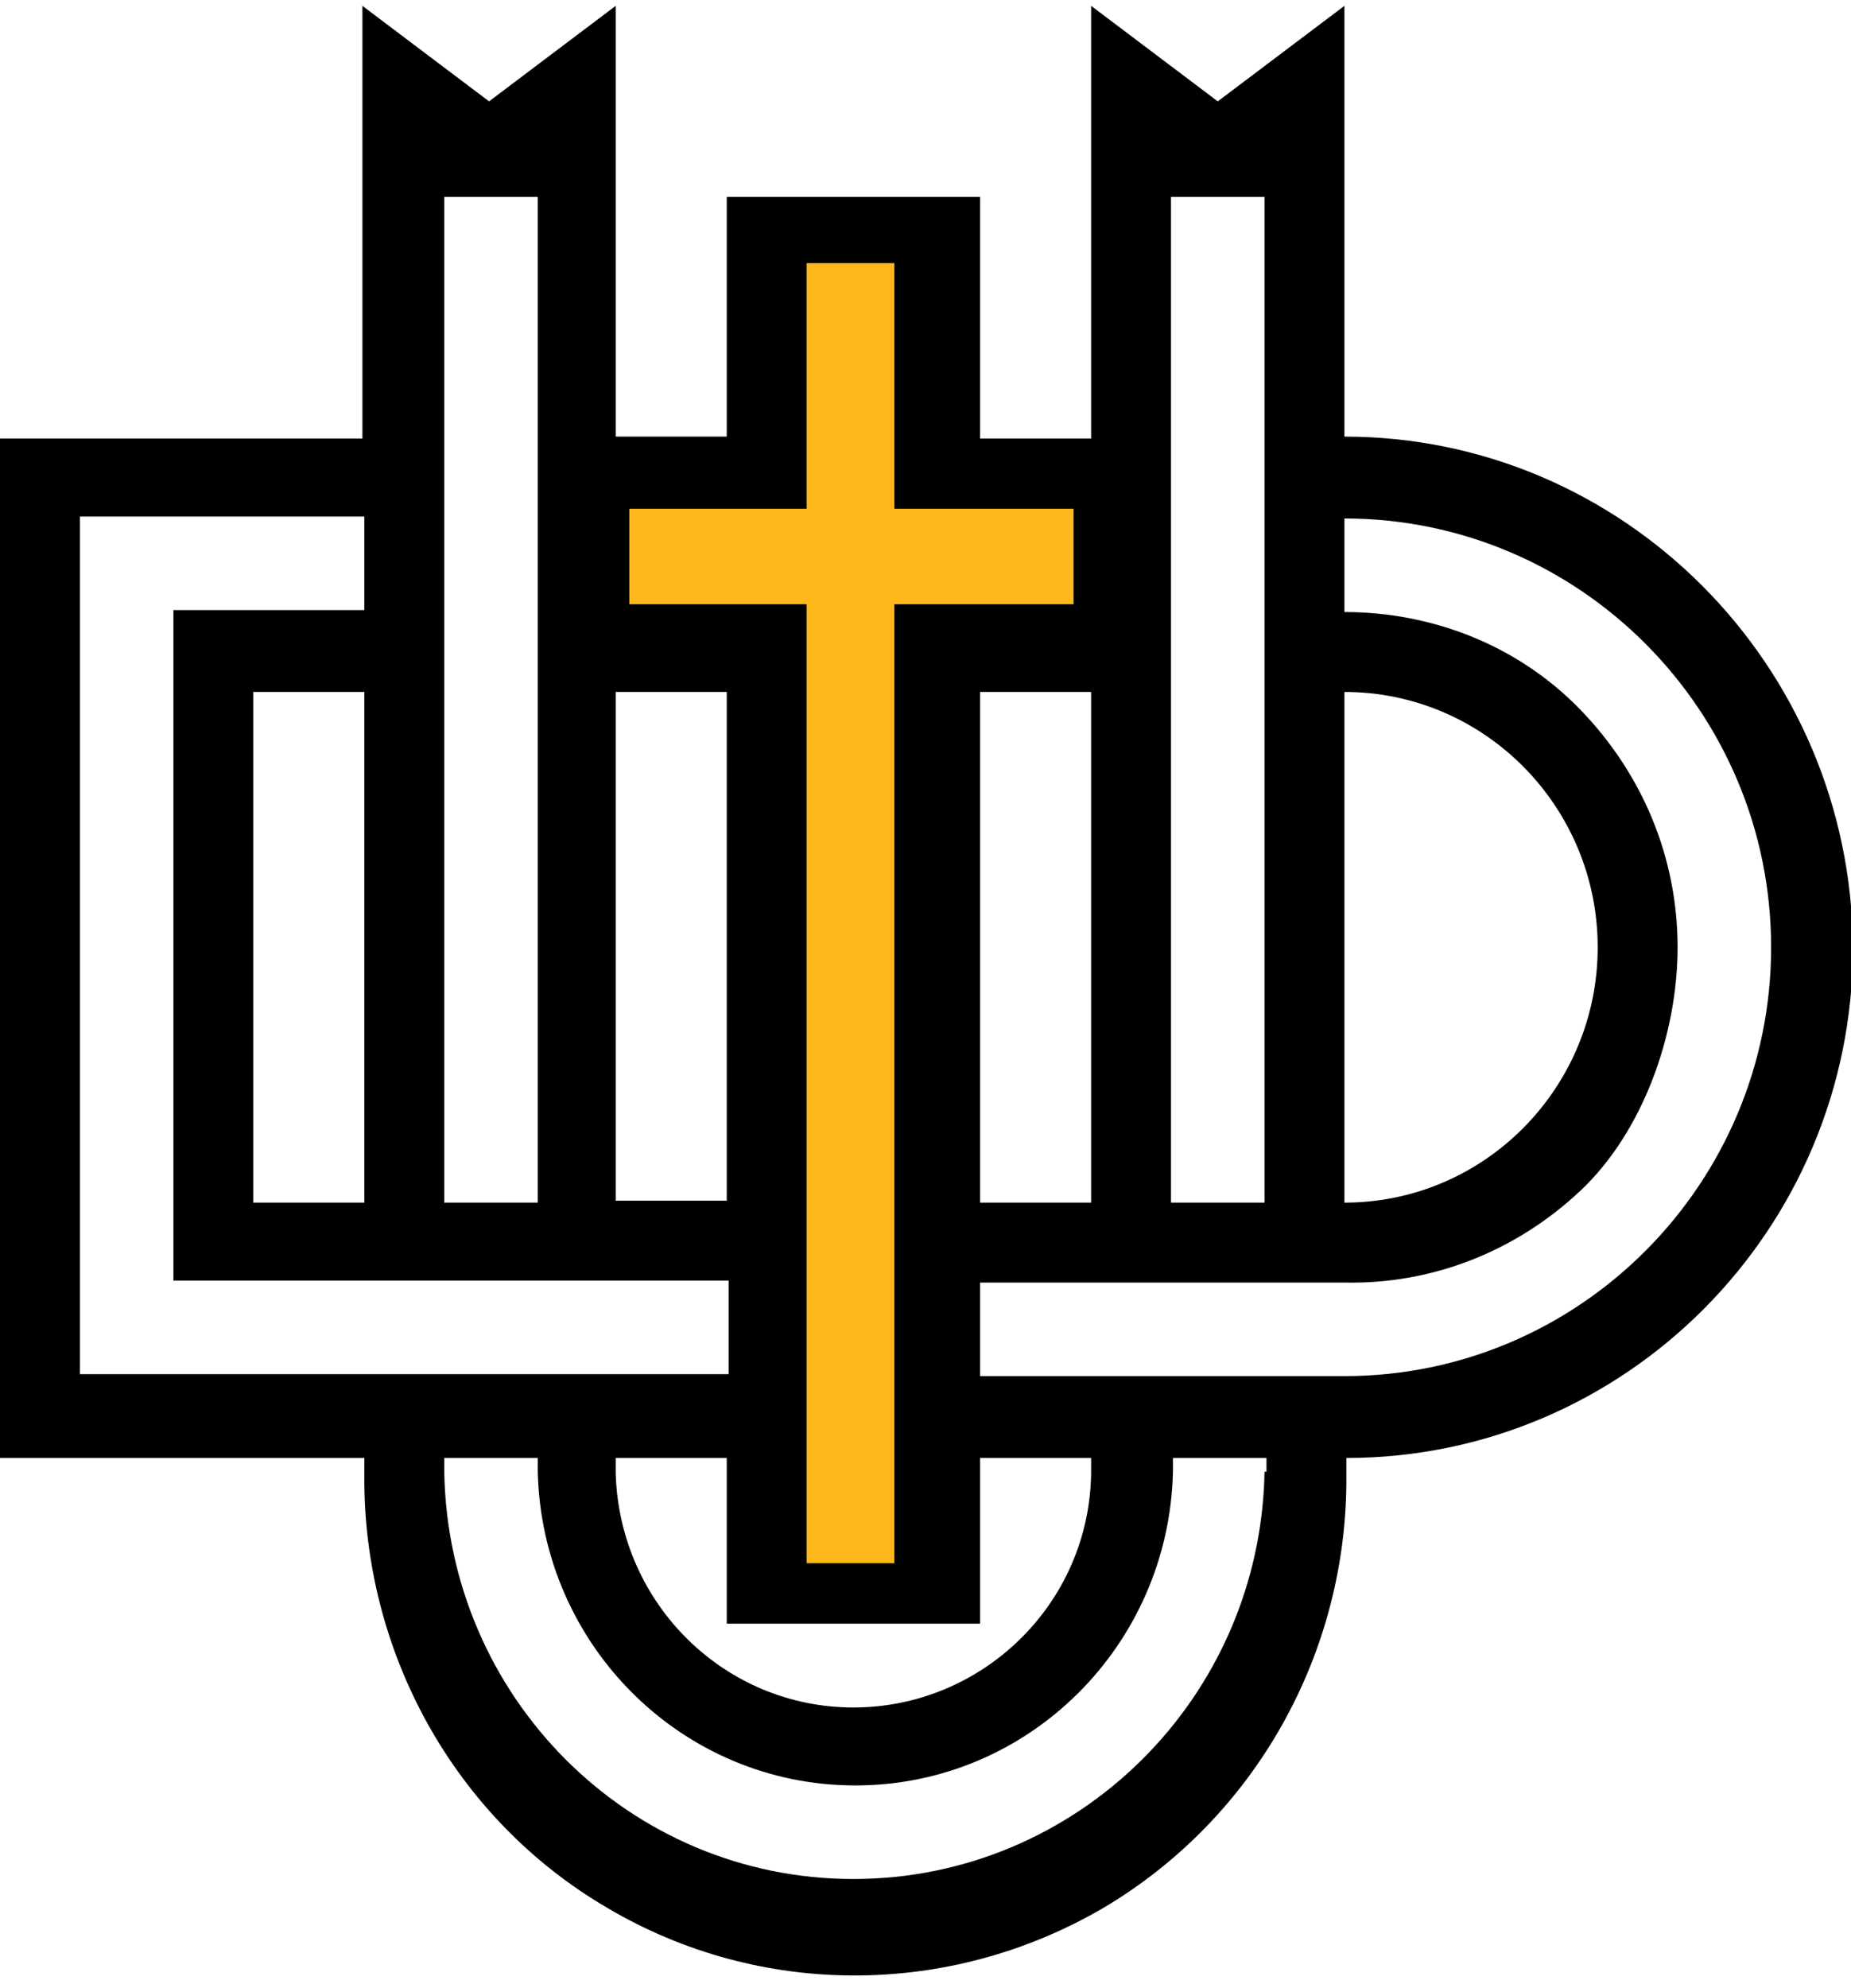
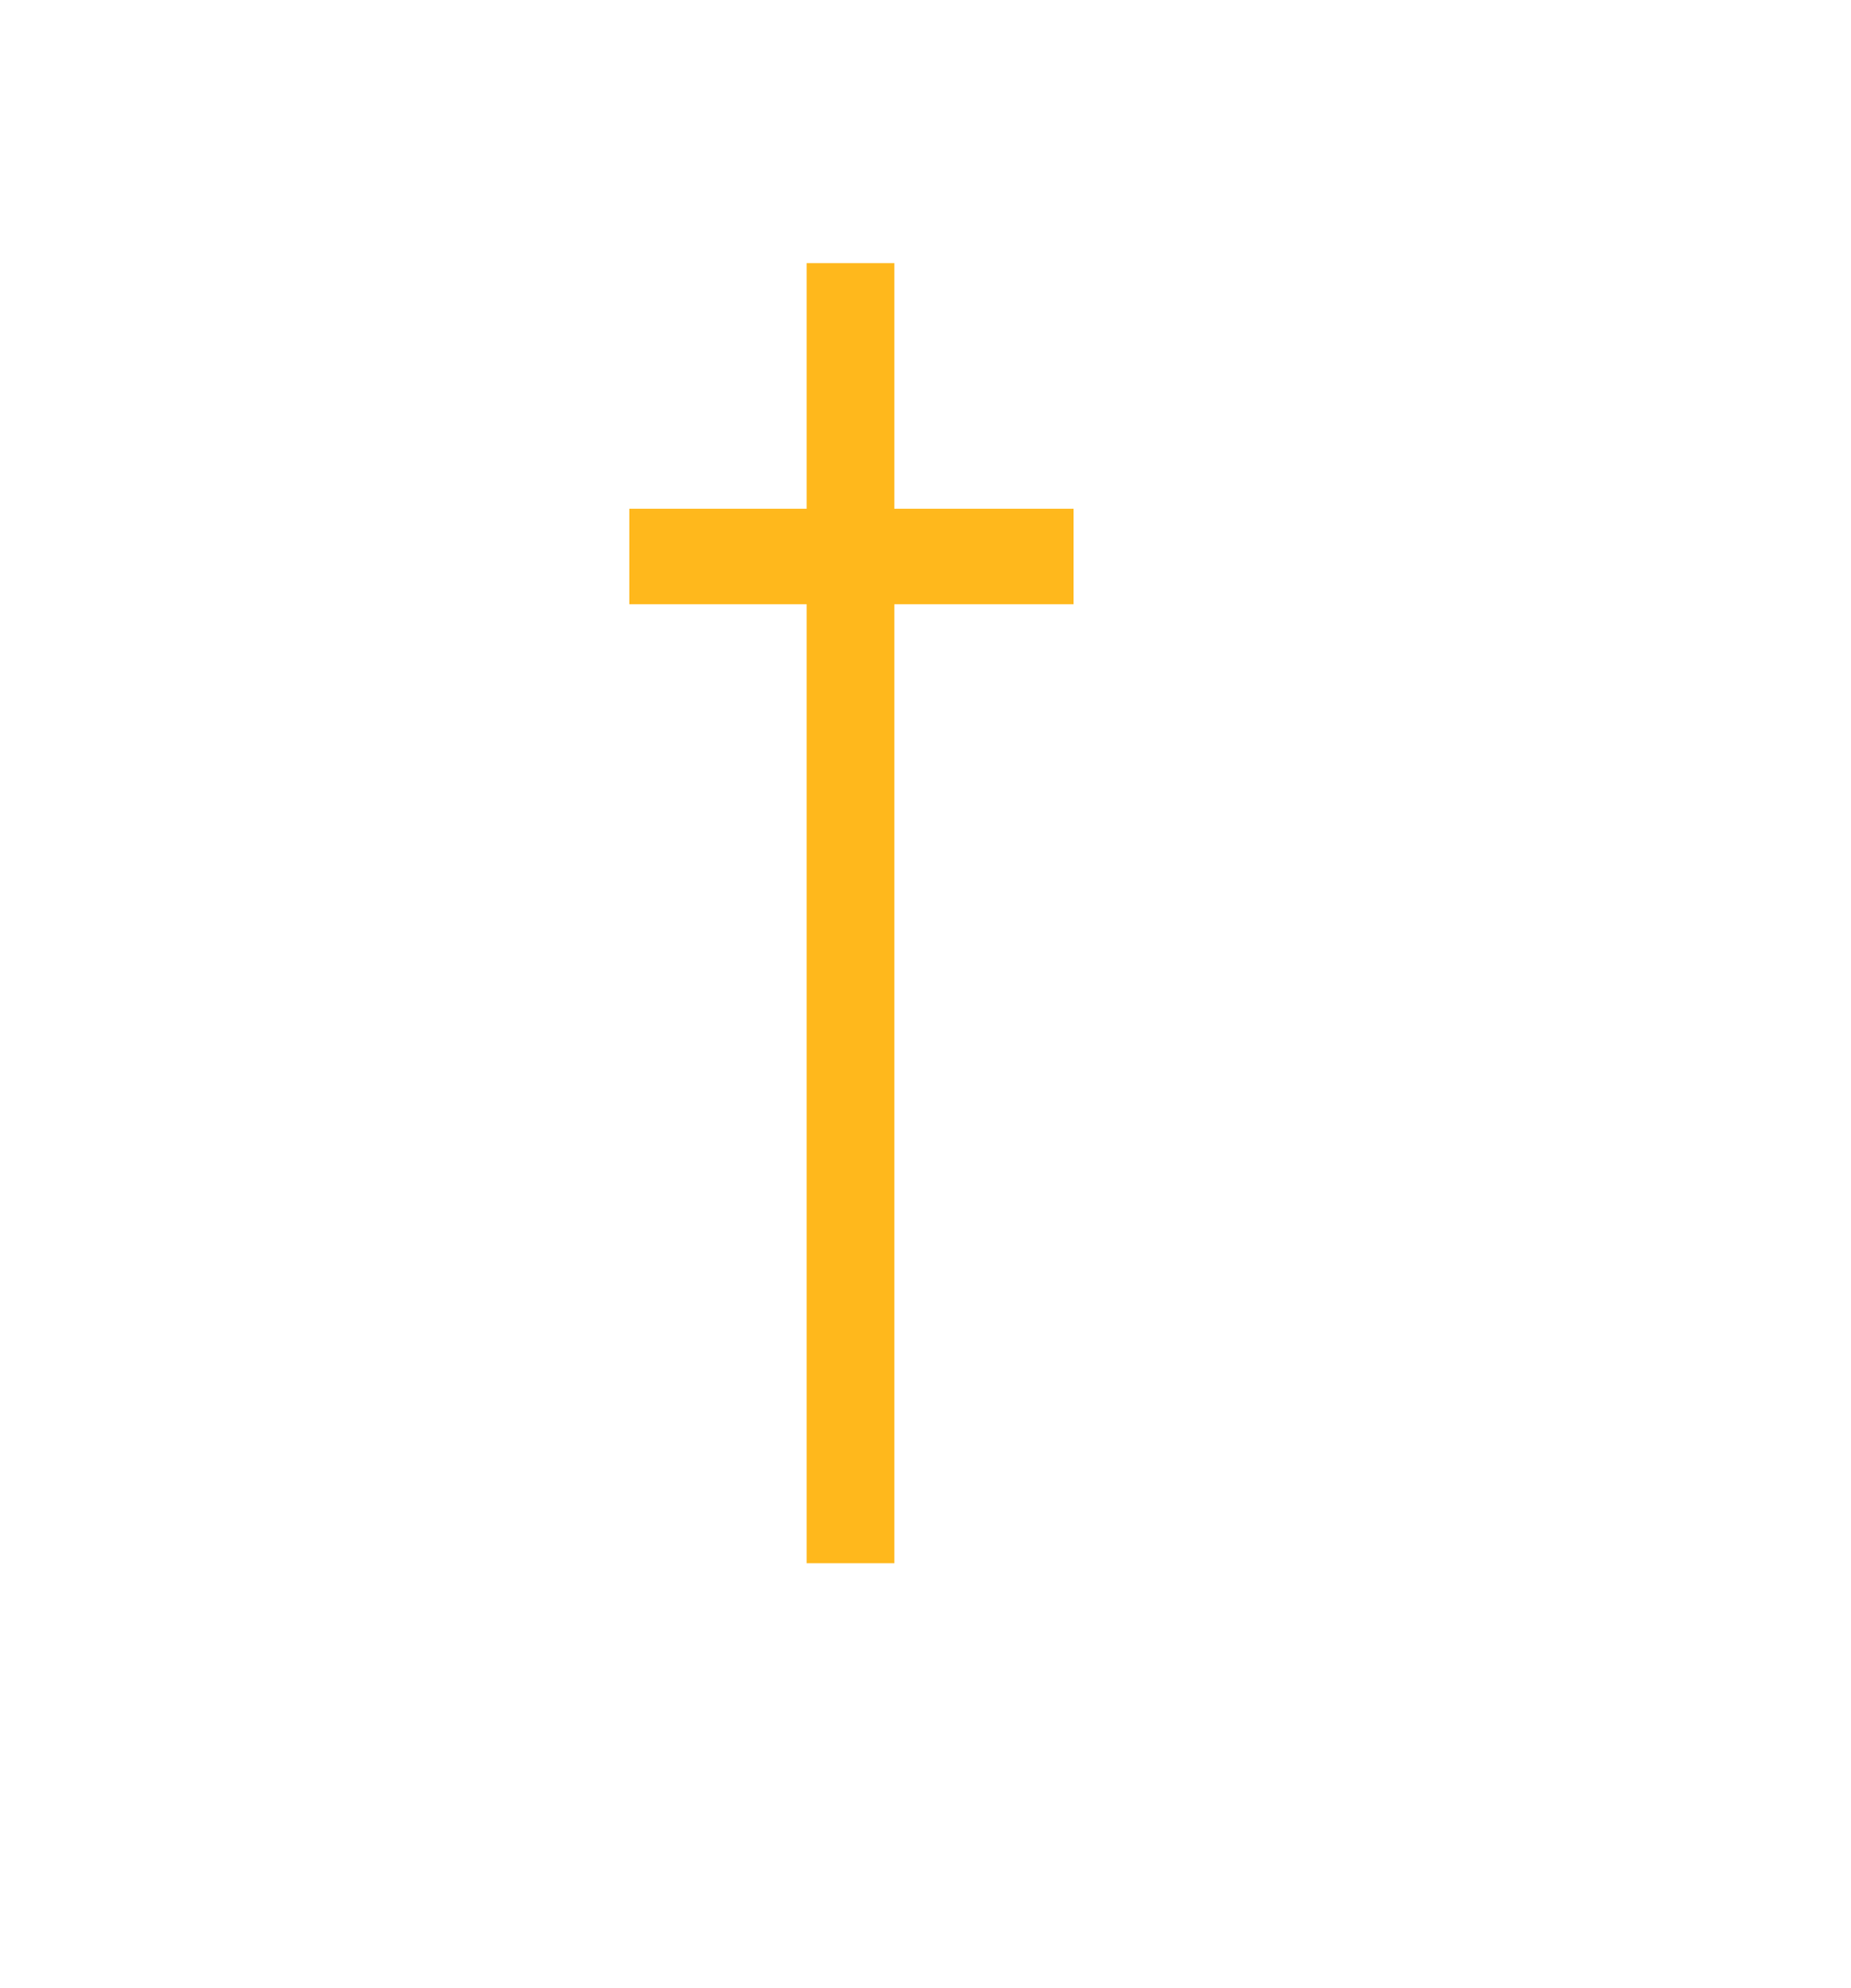
<svg xmlns="http://www.w3.org/2000/svg" version="1.1" x="0px" y="0px" viewBox="0 0 95 102" style="enable-background:new 0 0 95 102;" xml:space="preserve">
  <style type="text/css">
	.st0{fill:#FFB81C;}
</style>
-   <path d="M69,22.4V0.3l-6.5,4.9L56,0.3v22.2h-5.7V10.1h-13v12.3h-5.7V0.3l-6.5,4.9l-6.5-4.9v22.2H0v52.3h18.7v0.8l0,0  c-0.1,9.1,4.6,17.7,12.5,22.3c7.8,4.6,17.5,4.6,25.4,0c7.8-4.6,12.6-13.1,12.5-22.3l0,0v-0.8h0c14.3,0,26-11.7,26-26.2  C95,34.1,83.3,22.4,69,22.4L69,22.4z M69,35.5c7.2,0,13,5.9,13,13.1s-5.8,13.1-13,13.1V35.5z M60.1,10.1h4.8v51.6h-4.8V10.1z   M50.3,35.5H56v26.2h-5.7V35.5z M50.3,83.3v-8.5H56v0.8c-0.1,6.7-5.6,12-12.2,12s-12-5.3-12.2-12v-0.8h5.7v8.5H50.3z M31.6,35.5h5.7  v26.1h-5.7V35.5z M22.8,10.1h4.8v51.6h-4.8V10.1z M4.1,70.6V26.5h14.6v4.8H8.9v34.4h28.5v4.8H4.1z M18.7,35.5v26.2H13V35.5  L18.7,35.5z M64.9,75.5c-0.2,11.6-9.6,20.9-21.1,20.9S23,87.1,22.8,75.5v-0.7h4.8v0.7c0.2,8.9,7.4,16.1,16.3,16.1  s16.1-7.2,16.3-16.1v-0.7h4.8V75.5z M69,70.6H50.3v-4.8H69c4.5,0.1,8.8-1.6,12.1-4.7c3.2-3,5-8,5-12.5c0-4.6-1.8-8.9-5-12.2  s-7.6-5-12.1-5v-4.8c12.1,0,21.9,9.9,21.9,22S81.1,70.6,69,70.6L69,70.6z" />
  <polygon id="Path" class="st0" points="55.1,26.1 45.9,26.1 45.9,13.5 41.4,13.5 41.4,26.1 32.3,26.1 32.3,31 41.4,31 41.4,80.2   45.9,80.2 45.9,31 55.1,31 " />
</svg>